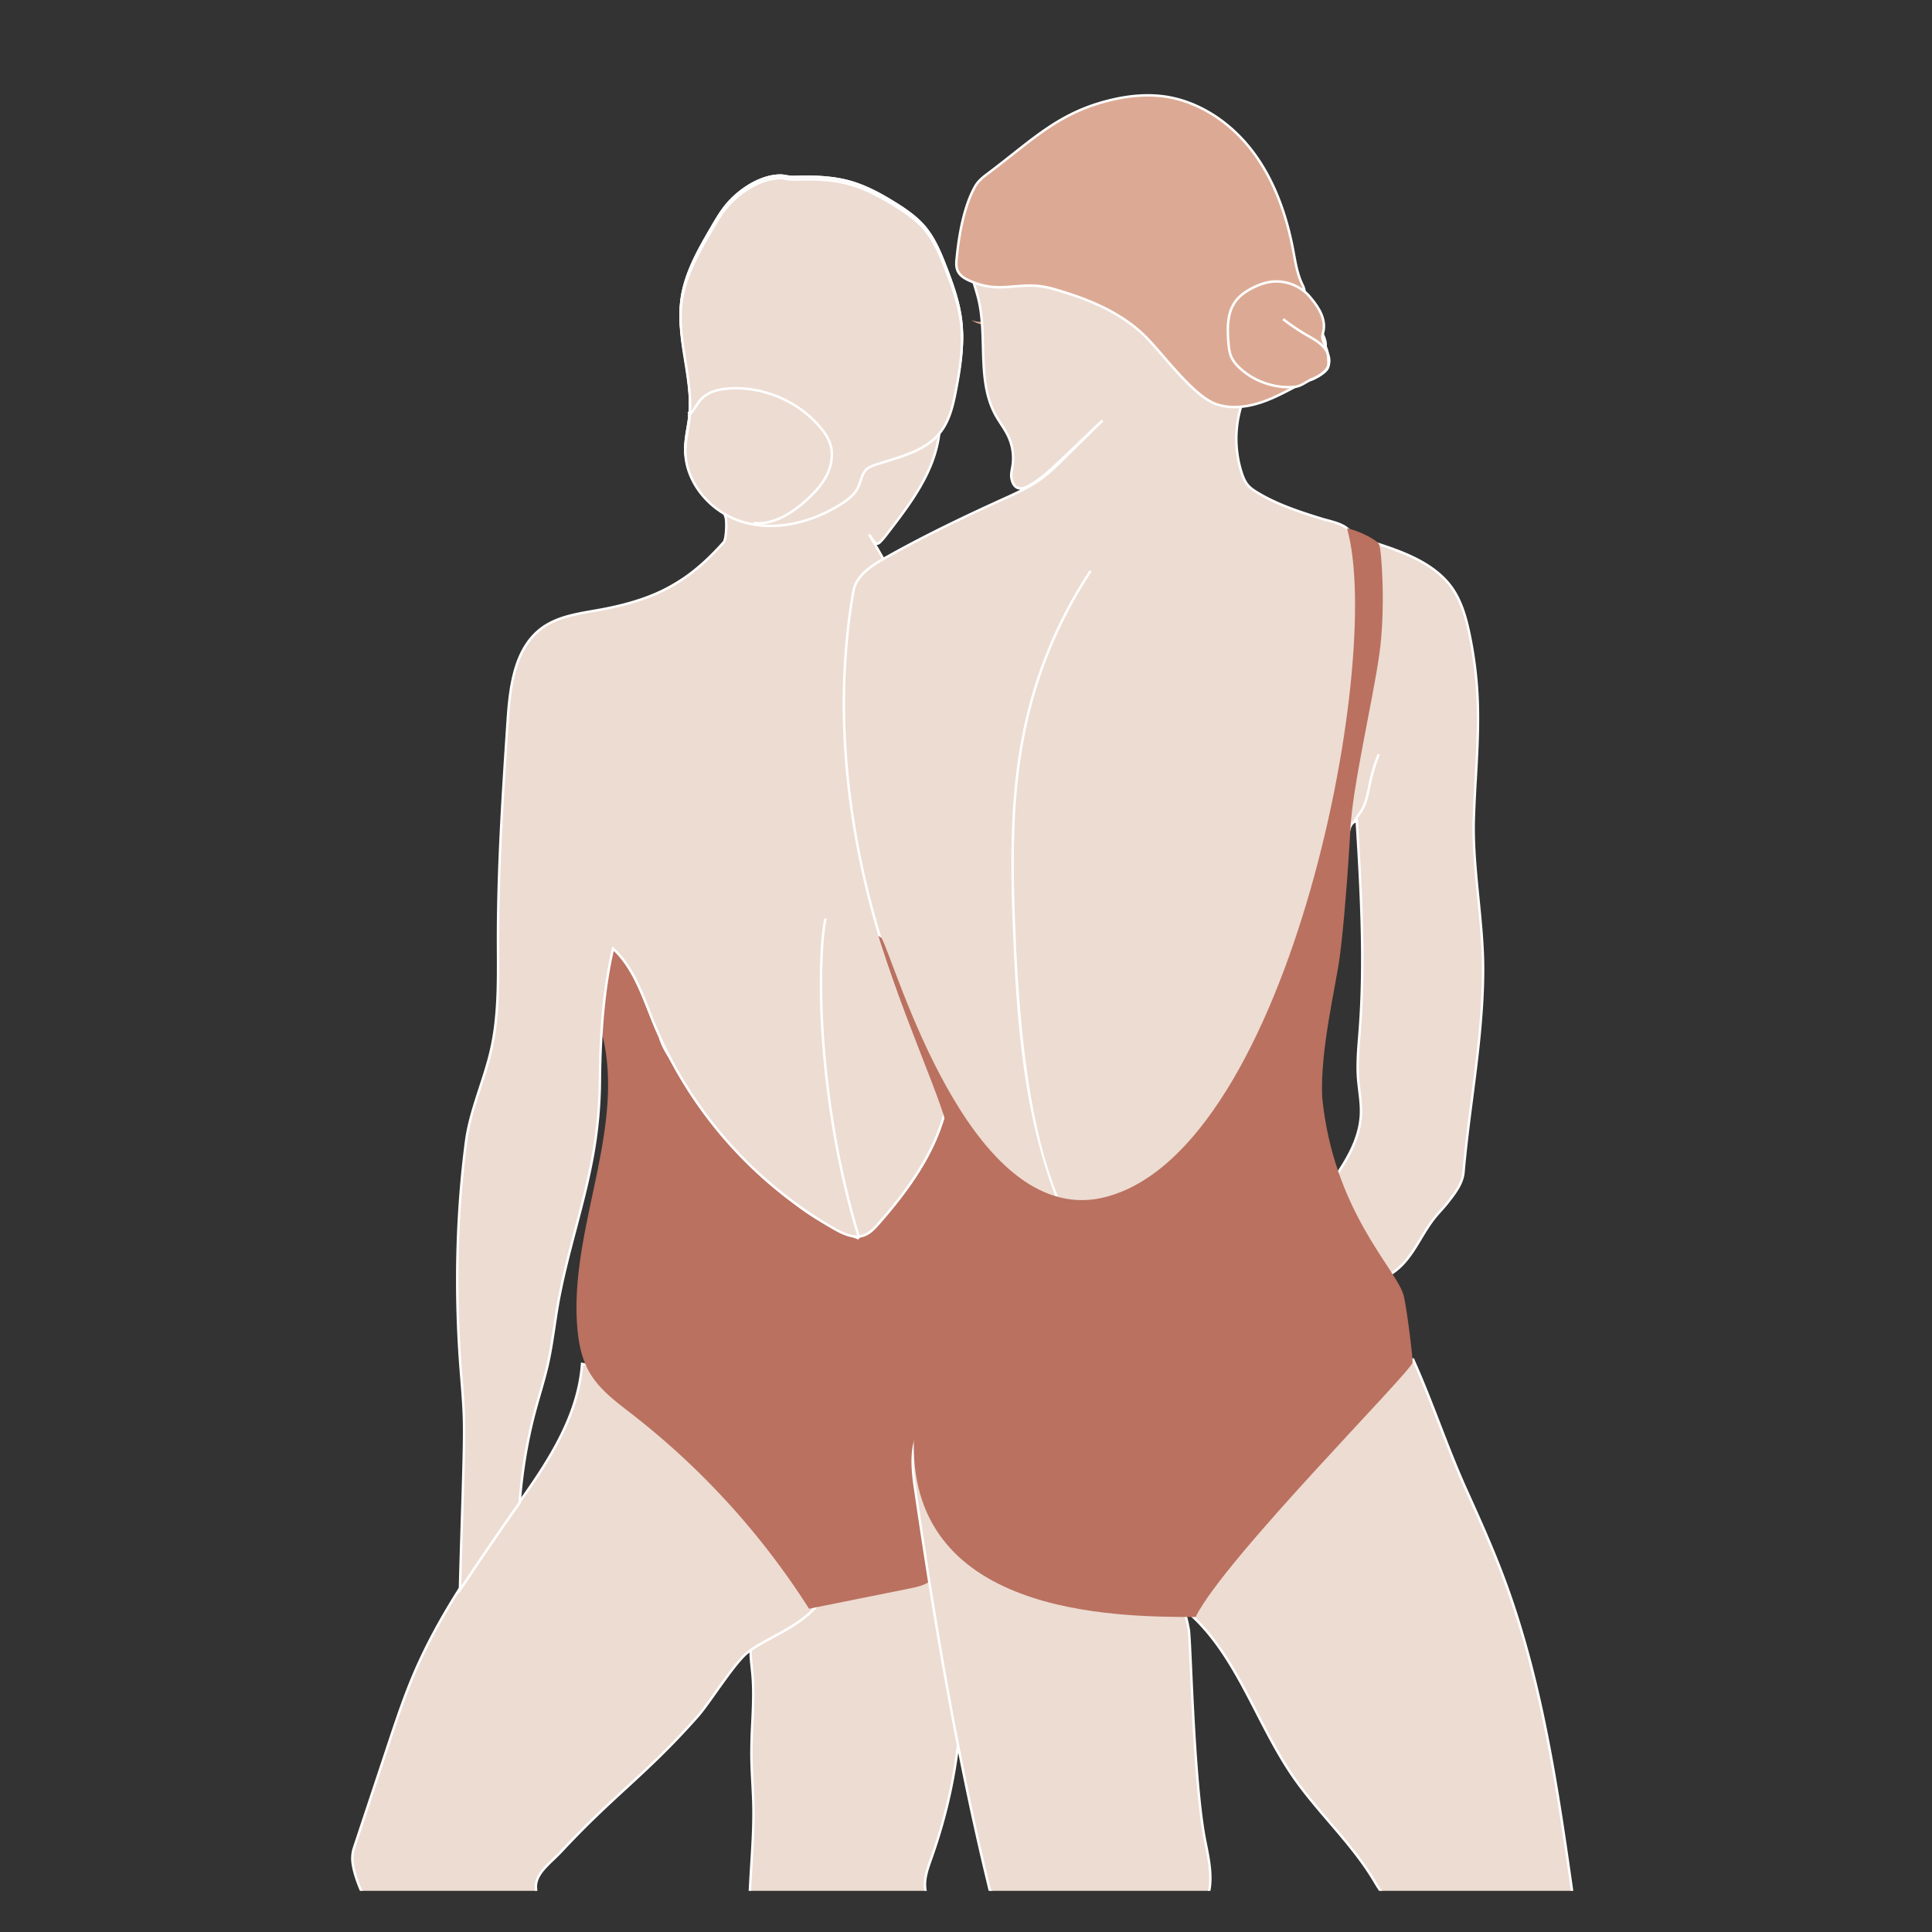
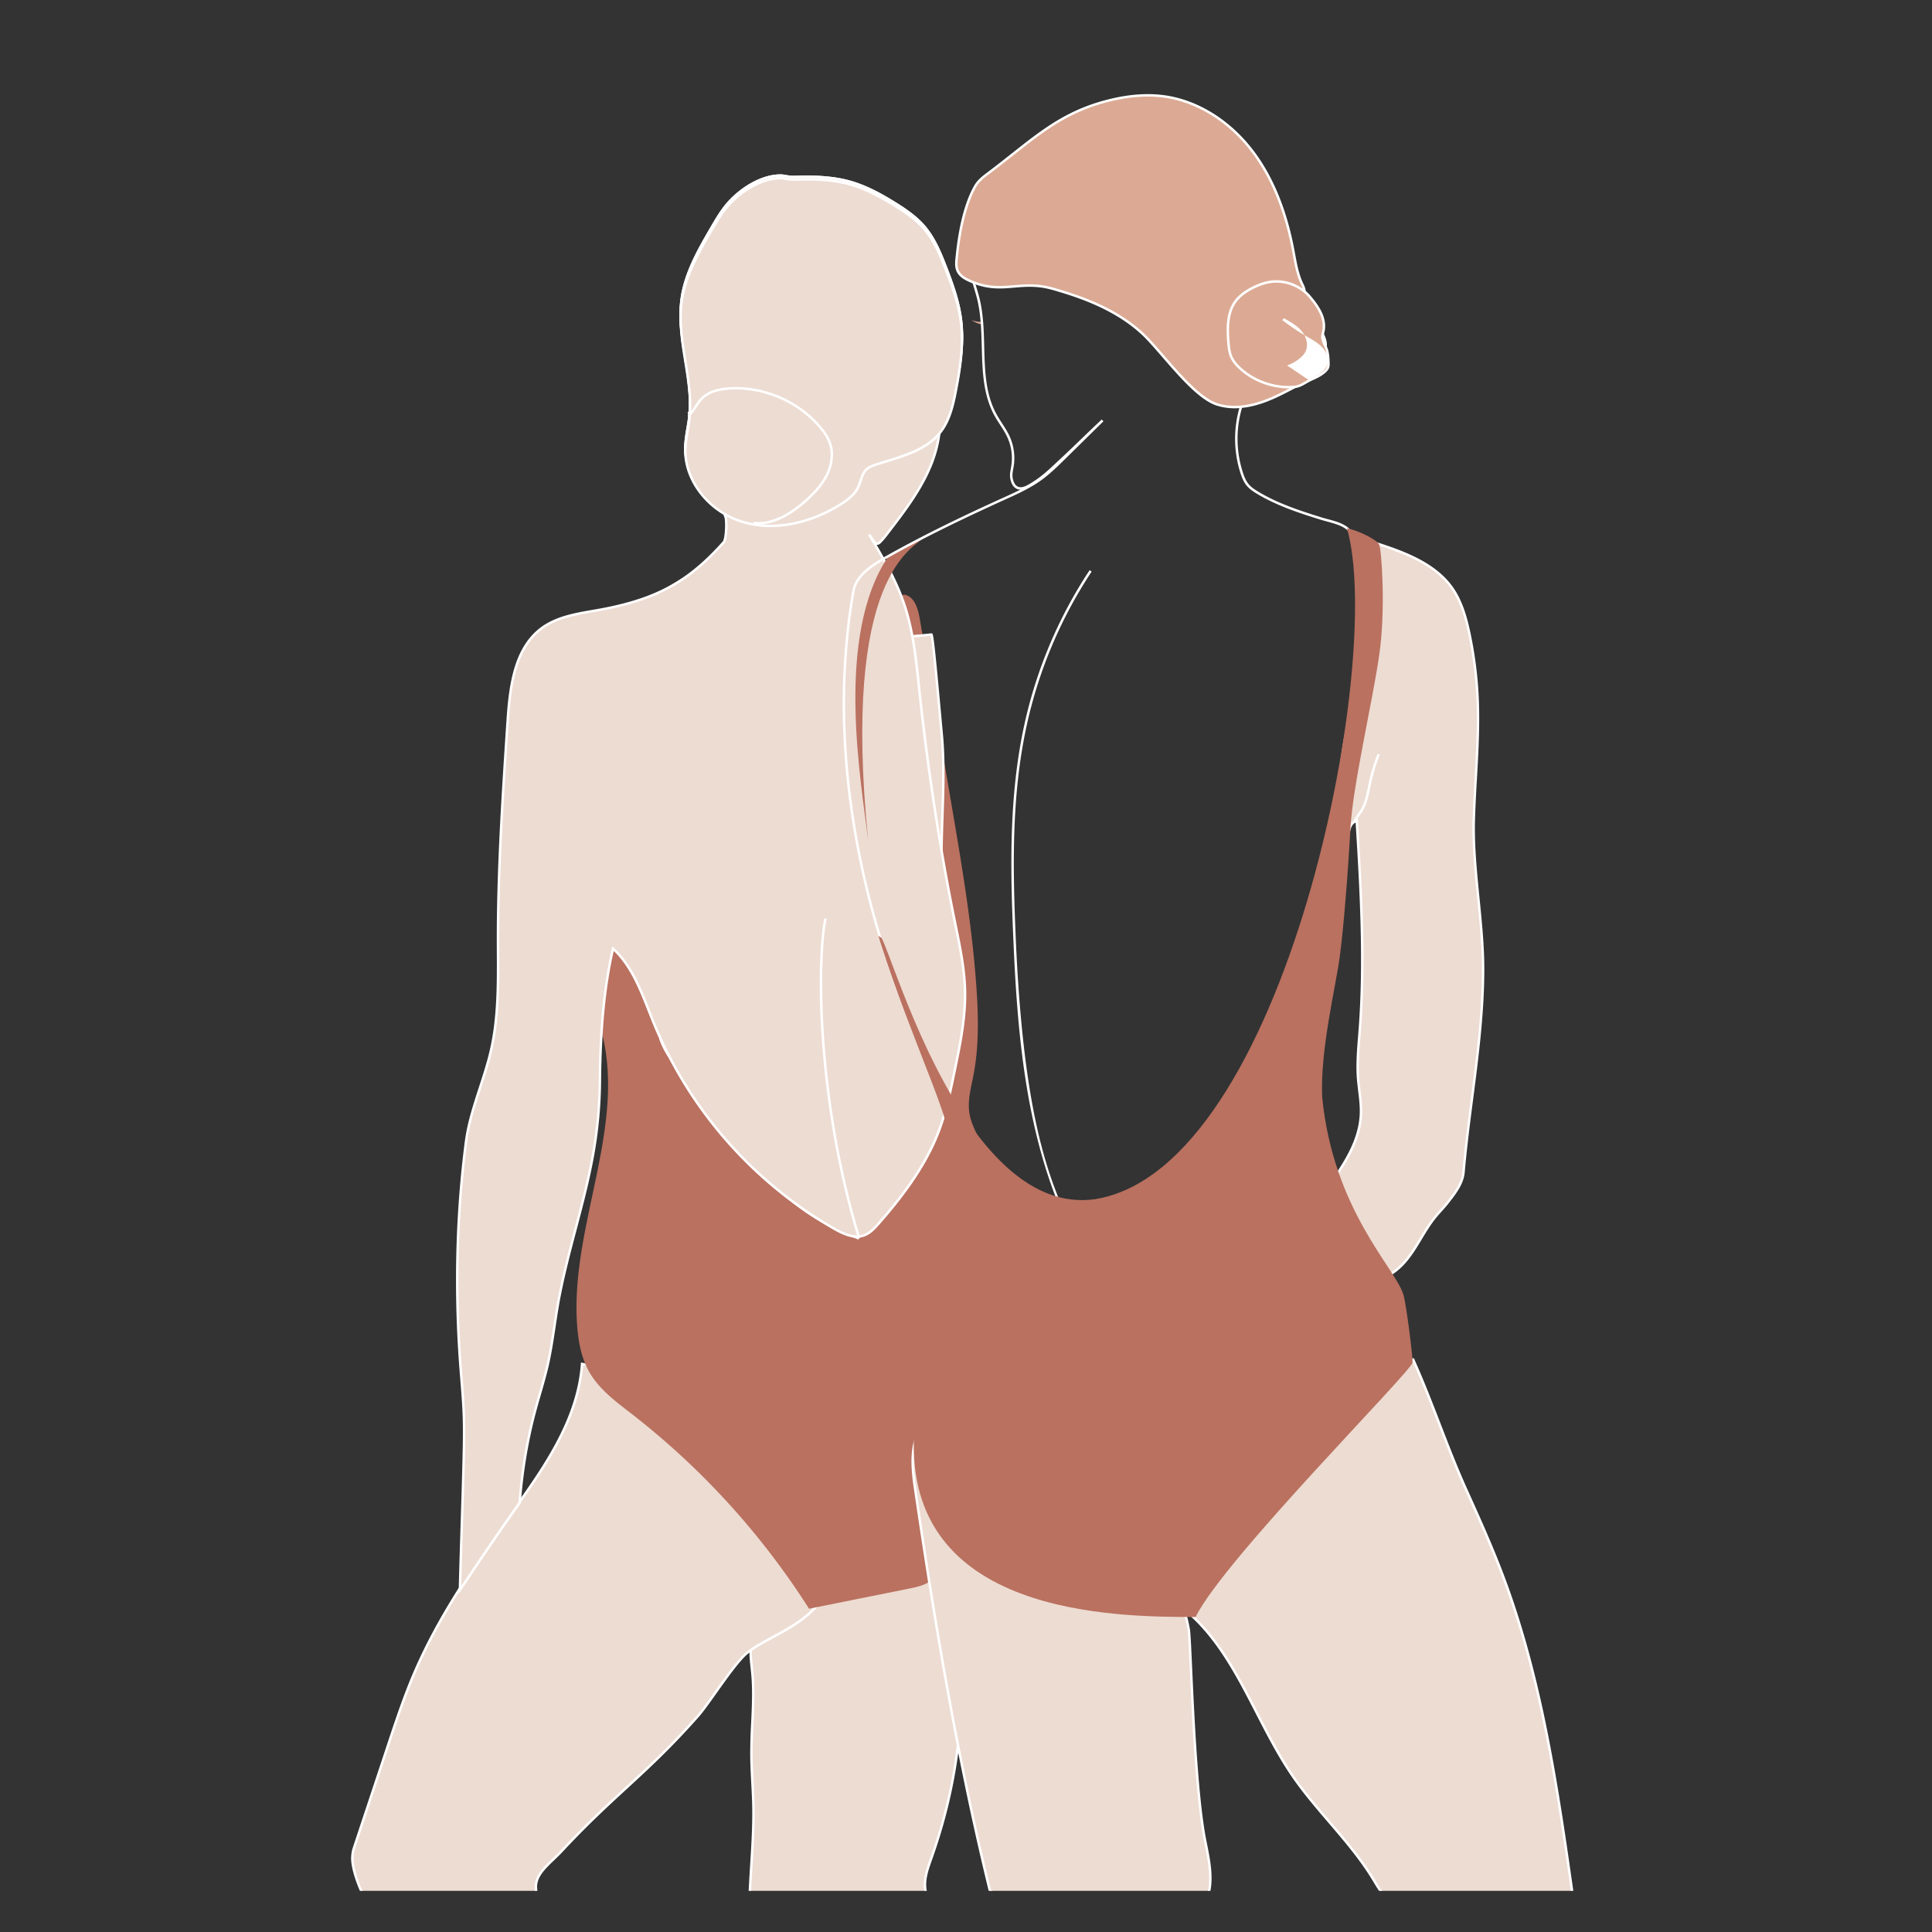
<svg xmlns="http://www.w3.org/2000/svg" xmlns:xlink="http://www.w3.org/1999/xlink" data-bbox="36.346 9.743 126.65 188.457" viewBox="0 0 200 200" height="200" width="200" data-type="color">
  <rect x="0" y="0" width="200" height="200" fill="#333333" stroke="none" />
  <g>
    <defs>
      <path id="40923778-347a-4270-9058-fb2122657834" d="M178.934-8.123V195.74H29.222V-8.123h149.712z" />
    </defs>
    <clipPath id="21827bc5-2768-4cac-8368-760ce62c1588">
      <use overflow="visible" xlink:href="#40923778-347a-4270-9058-fb2122657834" />
    </clipPath>
    <g clip-path="url(#21827bc5-2768-4cac-8368-760ce62c1588)">
      <path d="M77.788 181.547c.007 1.818.173 3.631.207 5.448.058 3.092-.266 6.177-.388 9.267-.009.219-.008.461.137.625.131.147.341.186.535.216 2.651.406 5.334.555 8.012.704 3.046.169 6.246.309 8.99-1.025.201-.098.412-.216.508-.418.109-.228.043-.496.005-.746-.17-1.103.242-2.201.616-3.253 3.112-8.742 4.055-18.352 1.958-27.392-.245-1.056-.539-2.122-1.121-3.037-.866-1.361-2.329-2.282-3.892-2.68-1.563-.398-3.221-.306-4.794.054-3.238.741-6.144 2.695-8.182 5.301a14.593 14.593 0 0 0-2.366 4.383c-.584 1.764-.166 3.179-.071 4.989.134 2.523-.164 5.042-.154 7.564z" fill="#EDDCD2" data-color="1" />
      <path d="M89.287 198.044c-1.023 0-2.035-.056-3.004-.11-2.636-.146-5.362-.297-8.024-.705-.224-.034-.455-.083-.61-.257-.175-.197-.179-.472-.17-.715.042-1.073.11-2.161.175-3.215.123-1.981.25-4.03.212-6.045-.015-.821-.059-1.656-.1-2.464-.05-.978-.103-1.989-.106-2.987a61.95 61.95 0 0 1 .095-3.153c.068-1.444.138-2.938.06-4.404-.024-.467-.071-.909-.116-1.336-.128-1.217-.248-2.367.193-3.699a14.657 14.657 0 0 1 2.386-4.422c2.124-2.716 5.056-4.615 8.254-5.347 1.769-.405 3.402-.423 4.853-.053 1.689.43 3.135 1.427 3.968 2.735.616.967.91 2.095 1.138 3.077 2.017 8.695 1.338 18.191-1.963 27.463l-.038.107c-.36 1.008-.731 2.05-.572 3.084l.015.094c.038.23.081.49-.031.726-.11.231-.338.366-.567.478-1.896.922-3.996 1.148-6.048 1.148zm1.904-38.92c-.825 0-1.694.104-2.601.311-3.142.719-6.022 2.585-8.11 5.255a14.375 14.375 0 0 0-2.345 4.345c-.424 1.28-.312 2.351-.181 3.592.045.431.092.876.117 1.349.078 1.479.008 2.979-.061 4.43-.048 1.03-.098 2.094-.094 3.14.004.991.056 2 .106 2.975.042.81.085 1.647.101 2.472.038 2.025-.09 4.079-.213 6.065-.065 1.052-.133 2.139-.175 3.209-.008.202-.006.41.105.535.099.112.274.146.459.175 2.65.406 5.369.557 7.999.703 2.88.159 6.144.34 8.927-1.013.175-.085.369-.19.449-.359.078-.163.045-.363.01-.574l-.016-.097c-.169-1.097.214-2.17.584-3.208l.038-.107c3.284-9.226 3.96-18.673 1.954-27.32-.223-.961-.511-2.065-1.104-2.998-.798-1.254-2.189-2.21-3.816-2.625a8.68 8.68 0 0 0-2.133-.255z" fill="#FFFFFF" data-color="2" />
    </g>
    <g clip-path="url(#21827bc5-2768-4cac-8368-760ce62c1588)">
      <path d="M60.256 141.195c-.43 5.876-4.074 10.951-7.511 15.735-3.713 5.168-7.364 10.446-9.867 16.296-1.04 2.43-1.874 4.942-2.707 7.451l-3.542 10.669c-.092.276-.13.562-.15.852-.082 1.203.733 3.345 1.432 4.596.118.211 1.192.301 1.383.449.279.216.654.25 1.006.271a49.09 49.09 0 0 0 15.287-1.474c-.58-1.879 1.217-2.985 2.557-4.424 5.511-5.917 8.736-7.91 14.097-13.964 1.197-1.352 3.705-5.407 5.103-6.551 1.856-1.519 5.348-2.542 7.389-5.082 1.691-2.104 1.831-5.03 1.93-7.727.04-1.101.072-2.218-.182-3.29-.465-1.968-1.842-3.594-3.34-4.954-6.186-5.614-14.686-7.238-22.885-8.853z" fill="#EDDCD2" data-color="1" />
      <path d="M43.308 197.736c-1.004 0-2.009-.031-3.015-.092-.396-.024-.776-.065-1.077-.298-.06-.046-.338-.106-.541-.15-.485-.104-.786-.179-.875-.338-.653-1.17-1.535-3.391-1.448-4.667.024-.359.072-.631.156-.883l3.542-10.669c.82-2.47 1.668-5.024 2.711-7.461 2.507-5.86 6.105-11.064 9.881-16.32 3.471-4.832 7.06-9.828 7.487-15.67l.01-.143.417.082c8.125 1.6 16.527 3.254 22.67 8.831 1.904 1.729 2.978 3.323 3.378 5.018.265 1.123.223 2.293.185 3.325-.092 2.505-.206 5.622-1.958 7.802-1.292 1.607-3.163 2.618-4.814 3.509-.981.53-1.908 1.03-2.594 1.592-.841.688-2.11 2.476-3.231 4.053-.713 1.004-1.387 1.953-1.857 2.484-2.873 3.245-5.101 5.295-7.459 7.464-2.007 1.846-4.082 3.756-6.64 6.503-.273.293-.565.573-.848.844-1.138 1.09-2.12 2.031-1.68 3.456l.039.127-.129.034a49.178 49.178 0 0 1-12.31 1.567zm17.064-56.388c-.48 5.852-4.06 10.836-7.523 15.657-3.768 5.245-7.356 10.436-9.854 16.272-1.039 2.428-1.885 4.976-2.703 7.441l-3.542 10.669a3.229 3.229 0 0 0-.144.821c-.075 1.111.661 3.174 1.416 4.526.057.074.479.165.706.213.334.072.543.12.644.197.243.188.582.223.936.245a48.753 48.753 0 0 0 15.121-1.438c-.39-1.504.667-2.516 1.784-3.586.28-.269.57-.546.838-.834 2.565-2.754 4.644-4.667 6.654-6.516 2.353-2.165 4.576-4.21 7.441-7.446.461-.521 1.131-1.464 1.841-2.463 1.129-1.59 2.41-3.392 3.277-4.102.705-.577 1.642-1.083 2.634-1.619 1.629-.88 3.476-1.877 4.736-3.445 1.699-2.114 1.812-5.185 1.902-7.652.037-1.016.079-2.167-.178-3.256-.388-1.643-1.437-3.196-3.301-4.889-6.091-5.53-14.457-7.177-22.548-8.77l-.137-.025z" fill="#FFFFFF" data-color="2" />
    </g>
    <g clip-path="url(#21827bc5-2768-4cac-8368-760ce62c1588)">
      <path d="M88.001 18.824c1.623.459 3.123 1.275 4.559 2.16 1.14.703 2.266 1.467 3.135 2.486 1.013 1.188 1.623 2.659 2.189 4.113.714 1.835 1.388 3.71 1.611 5.666.258 2.263-.096 4.548-.518 6.786-.299 1.583-.661 3.223-1.664 4.484-1.555 1.954-4.218 2.523-6.592 3.298-.385.126-.781.268-1.066.555-.456.458-.524 1.165-.794 1.752-.373.811-1.127 1.377-1.886 1.848-2.941 1.829-6.588 2.769-9.924 1.839-3.336-.929-6.152-4.022-6.101-7.485.016-1.085.296-2.148.416-3.226.455-4.078-1.377-8.179-.786-12.24.382-2.624 1.742-4.988 3.077-7.279.483-.829.969-1.662 1.583-2.399 1.255-1.504 3.448-2.969 5.482-3.007.483-.009.856.148 1.354.145.651-.004 1.301-.033 1.953-.019 1.336.028 2.68.157 3.972.523z" fill="#EDDCD2" data-color="1" />
      <path d="M79.771 54.3c-.95 0-1.876-.12-2.756-.366-3.581-.997-6.243-4.269-6.194-7.61.01-.685.125-1.368.236-2.028.067-.396.136-.806.181-1.21.219-1.964-.103-3.974-.415-5.918-.333-2.074-.677-4.219-.37-6.326.391-2.685 1.826-5.15 3.093-7.325.478-.821.972-1.67 1.595-2.416 1.244-1.491 3.451-3.013 5.577-3.053.253-.006.482.035.701.073.215.038.413.072.654.072.238-.001.475-.006.713-.011a32.09 32.09 0 0 1 1.243-.008c1.578.033 2.851.2 4.007.527 1.73.489 3.292 1.373 4.591 2.174 1.121.691 2.28 1.473 3.165 2.512 1.013 1.189 1.624 2.641 2.211 4.15.694 1.784 1.39 3.693 1.619 5.698.267 2.341-.128 4.75-.52 6.824-.315 1.669-.681 3.272-1.69 4.539-1.352 1.7-3.512 2.365-5.601 3.009-.354.109-.706.218-1.052.33-.386.126-.754.261-1.015.524-.28.281-.404.667-.535 1.076a5.65 5.65 0 0 1-.234.64c-.398.865-1.201 1.448-1.934 1.903-2.346 1.459-4.884 2.22-7.27 2.22zm.99-35.997h-.038c-2.035.038-4.219 1.562-5.386 2.961-.609.73-1.098 1.57-1.571 2.381-1.255 2.155-2.677 4.597-3.061 7.233-.301 2.069.04 4.194.37 6.249.315 1.961.64 3.988.417 5.987-.046.411-.115.824-.183 1.224-.11.651-.223 1.324-.233 1.99-.048 3.229 2.534 6.393 6.007 7.361 3.023.842 6.603.177 9.823-1.825.701-.436 1.467-.99 1.837-1.793.089-.193.157-.405.223-.611.135-.42.274-.853.597-1.178.302-.303.701-.45 1.117-.586.347-.113.701-.222 1.056-.332 2.052-.632 4.173-1.286 5.476-2.924.972-1.222 1.33-2.792 1.639-4.428.388-2.056.78-4.443.517-6.748-.225-1.975-.916-3.867-1.603-5.635-.579-1.487-1.18-2.918-2.167-4.077-.863-1.012-2.002-1.78-3.105-2.46-1.284-.791-2.826-1.665-4.527-2.146-1.134-.321-2.387-.485-3.942-.517-.41-.009-.829 0-1.233.008-.239.005-.477.01-.716.011a4.08 4.08 0 0 1-.699-.075 3.457 3.457 0 0 0-.615-.07z" fill="#FFFFFF" data-color="2" />
    </g>
    <g clip-path="url(#21827bc5-2768-4cac-8368-760ce62c1588)">
      <path d="M78.504 54.027c-.147 0-.293-.007-.437-.021a.127.127 0 0 1-.114-.139.126.126 0 0 1 .139-.114c1.615.155 3.378-.614 5.245-2.289.691-.621 1.556-1.47 2.106-2.538.544-1.056.686-2.207.389-3.158-.173-.557-.508-1.115-1.054-1.756-2.245-2.641-5.788-4.149-9.249-3.939-1.281.078-2.192.407-2.786 1.006-.242.244-.438.543-.627.832-.208.317-.423.646-.705.917a.128.128 0 0 1-.18-.004.127.127 0 0 1 .004-.18c.261-.251.459-.553.668-.872.196-.3.399-.61.659-.872.64-.645 1.605-.999 2.951-1.081 3.537-.216 7.163 1.328 9.459 4.028.568.668.919 1.254 1.103 1.845.316 1.014.168 2.236-.406 3.351-.569 1.105-1.455 1.976-2.162 2.611-1.758 1.576-3.438 2.373-5.003 2.373z" fill="#FFFFFF" data-color="2" />
    </g>
    <g clip-path="url(#21827bc5-2768-4cac-8368-760ce62c1588)">
      <path d="M62.32 106.97c2.504 9.914-3.359 20.15-2.568 30.345.128 1.645.443 3.313 1.266 4.743 1.037 1.803 2.777 3.067 4.419 4.344a79.73 79.73 0 0 1 18.315 20.132l10.313-2.073c.778-.156 1.581-.323 2.229-.781.928-.656 1.376-1.786 1.751-2.859 1.706-4.88 2.91-9.919 4.006-14.971 1.989-9.17 3.544-19.149-.518-27.608-.465-.969-1.007-1.926-1.178-2.987-.21-1.302.16-2.618.411-3.913.597-3.086.521-6.263.294-9.398-.462-6.369-1.539-12.675-2.614-18.969l-3.236-18.94c-.174-1.021-.538-2.252-1.551-2.47-.62.048-1.146.273-1.747.432-2.099.554-4.212 1.09-6.369 1.337-2.157.247-4.372.199-6.459-.4-.907-.26-1.782-.621-2.654-.982l-5.462-2.257c-1.295.651-2.474 1.574-3.845 2.046-.025.009-.054.017-.076.003-.022-.014-.019-.059.007-.058 2.335.056 4.757 1.08 6.979 1.799.459.149.964.344 1.17.78.124.262.116.566.105.856-.087 2.283-.176 4.577-.62 6.818-.795 4.013-2.698 7.709-3.987 11.591-.758 2.281-1.31 4.644-2.353 6.809-1.336 2.775-3.419 5.11-5.475 7.404-.387.432-.363 1.071-.417 1.648-.225 2.459-.741 5.184-.136 7.579z" fill="#BA7160" data-color="3" />
    </g>
    <g clip-path="url(#21827bc5-2768-4cac-8368-760ce62c1588)">
      <path d="M96.423 65.688a99.401 99.401 0 0 1-15.953.333c-3.351 14.083-7.948 27.627-12.105 41.493.37 1.181 1.212 2.365 2.03 3.293 1.812 2.057 3.409 4.079 5.069 6.261 1.89 2.484 3.933 5.079 6.335 7.072 2.162 1.794 4.387 3.011 7.009 4.023.719-.712 1.569-1.512 2.212-2.294 1.233-1.501 2.314-3.119 3.393-4.734.6-.898 1.202-1.799 1.678-2.769.648-1.319 1.053-2.744 1.38-4.178 1.123-4.923 1.351-9.999 1.575-15.043.049-1.094.01-2.379-.879-3.017-1.486-6.558-.059-13.338-.673-20.034-.33-3.61-.93-10.42-1.071-10.406z" fill="#EDDCD2" data-color="1" />
      <path d="M88.84 128.312l-.077-.03c-2.805-1.083-4.978-2.33-7.044-4.044-2.399-1.99-4.455-4.595-6.355-7.092-1.397-1.836-3.09-4.014-5.063-6.254-.715-.812-1.652-2.05-2.056-3.339l-.012-.037.011-.037c1.15-3.837 2.353-7.71 3.516-11.455 3.031-9.758 6.164-19.849 8.587-30.032l.025-.104.107.006a99.486 99.486 0 0 0 15.932-.333l.053-.005.045.036c.129.106.288 1.427.98 9.039l.132 1.453c.254 2.768.159 5.59.066 8.319-.13 3.849-.264 7.828.594 11.652.877.666.944 1.937.892 3.097-.221 4.973-.45 10.116-1.578 15.066-.273 1.195-.677 2.753-1.39 4.205-.481.979-1.094 1.896-1.686 2.783-1.063 1.592-2.162 3.237-3.4 4.744-.529.645-1.184 1.286-1.816 1.906l-.404.398-.059.058zm-20.341-20.798c.397 1.233 1.3 2.425 1.992 3.21 1.978 2.246 3.676 4.429 5.075 6.268 1.891 2.486 3.937 5.078 6.315 7.051 2.025 1.68 4.155 2.907 6.896 3.972l.347-.34c.628-.615 1.277-1.252 1.798-1.886 1.23-1.498 2.326-3.138 3.385-4.724.588-.88 1.196-1.79 1.67-2.754.702-1.428 1.101-2.968 1.37-4.15 1.123-4.927 1.351-10.058 1.572-15.02.052-1.165-.012-2.324-.826-2.908l-.039-.028-.011-.047c-.877-3.87-.741-7.882-.61-11.763.092-2.721.187-5.535-.065-8.287l-.132-1.453c-.279-3.071-.738-8.121-.896-8.829a99.691 99.691 0 0 1-15.77.33c-2.421 10.155-5.545 20.215-8.567 29.944-1.159 3.731-2.358 7.59-3.504 11.414z" fill="#FFFFFF" data-color="2" />
    </g>
    <g clip-path="url(#21827bc5-2768-4cac-8368-760ce62c1588)">
      <path d="M88.001 18.824c1.623.459 3.123 1.275 4.559 2.16 1.14.703 2.266 1.467 3.135 2.486 1.013 1.188 1.623 2.659 2.189 4.113.714 1.835 1.388 3.71 1.611 5.666.258 2.263-.096 4.548-.518 6.786-.299 1.583-.661 3.223-1.664 4.484-1.555 1.954-4.218 2.523-6.592 3.298-.385.126-.781.268-1.066.555-.456.458-.524 1.165-.794 1.752-.373.811-1.127 1.377-1.886 1.848-2.941 1.829-6.588 2.769-9.924 1.839-3.336-.929-6.152-4.022-6.101-7.485.016-1.085.296-2.148.416-3.226.455-4.078-1.377-8.179-.786-12.24.382-2.624 1.742-4.988 3.077-7.279.483-.829.969-1.662 1.583-2.399 1.255-1.504 3.448-2.969 5.482-3.007.483-.009.856.148 1.354.145.651-.004 1.301-.033 1.953-.019 1.336.028 2.68.157 3.972.523z" fill="#EDDCD2" data-color="1" />
      <path d="M79.771 54.3c-.95 0-1.876-.12-2.756-.366-3.581-.997-6.243-4.269-6.194-7.61.01-.685.125-1.368.236-2.028.067-.396.136-.806.181-1.21.219-1.964-.103-3.974-.415-5.918-.333-2.074-.677-4.219-.37-6.326.391-2.685 1.826-5.15 3.093-7.325.478-.821.972-1.67 1.595-2.416 1.244-1.491 3.451-3.013 5.577-3.053.253-.006.482.035.701.073.215.038.413.072.654.072.238-.001.475-.006.713-.011a32.09 32.09 0 0 1 1.243-.008c1.578.033 2.851.2 4.007.527 1.73.489 3.292 1.373 4.591 2.174 1.121.691 2.28 1.473 3.165 2.512 1.013 1.189 1.624 2.641 2.211 4.15.694 1.784 1.39 3.693 1.619 5.698.267 2.341-.128 4.75-.52 6.824-.315 1.669-.681 3.272-1.69 4.539-1.352 1.7-3.512 2.365-5.601 3.009-.354.109-.706.218-1.052.33-.386.126-.754.261-1.015.524-.28.281-.404.667-.535 1.076a5.65 5.65 0 0 1-.234.64c-.398.865-1.201 1.448-1.934 1.903-2.346 1.459-4.884 2.22-7.27 2.22zm.99-35.997h-.038c-2.035.038-4.219 1.562-5.386 2.961-.609.73-1.098 1.57-1.571 2.381-1.255 2.155-2.677 4.597-3.061 7.233-.301 2.069.04 4.194.37 6.249.315 1.961.64 3.988.417 5.987-.046.411-.115.824-.183 1.224-.11.651-.223 1.324-.233 1.99-.048 3.229 2.534 6.393 6.007 7.361 3.023.842 6.603.177 9.823-1.825.701-.436 1.467-.99 1.837-1.793.089-.193.157-.405.223-.611.135-.42.274-.853.597-1.178.302-.303.701-.45 1.117-.586.347-.113.701-.222 1.056-.332 2.052-.632 4.173-1.286 5.476-2.924.972-1.222 1.33-2.792 1.639-4.428.388-2.056.78-4.443.517-6.748-.225-1.975-.916-3.867-1.603-5.635-.579-1.487-1.18-2.918-2.167-4.077-.863-1.012-2.002-1.78-3.105-2.46-1.284-.791-2.826-1.665-4.527-2.146-1.134-.321-2.387-.485-3.942-.517-.41-.009-.829 0-1.233.008-.239.005-.477.01-.716.011a4.08 4.08 0 0 1-.699-.075 3.457 3.457 0 0 0-.615-.07z" fill="#FFFFFF" data-color="2" />
    </g>
    <g clip-path="url(#21827bc5-2768-4cac-8368-760ce62c1588)">
      <path d="M78.504 54.027c-.147 0-.293-.007-.437-.021a.127.127 0 0 1-.114-.139.126.126 0 0 1 .139-.114c1.615.155 3.378-.614 5.245-2.289.691-.621 1.556-1.47 2.106-2.538.544-1.056.686-2.207.389-3.158-.173-.557-.508-1.115-1.054-1.756-2.245-2.641-5.788-4.149-9.249-3.939-1.281.078-2.192.407-2.786 1.006-.242.244-.438.543-.627.832-.208.317-.423.646-.705.917a.128.128 0 0 1-.18-.004.127.127 0 0 1 .004-.18c.261-.251.459-.553.668-.872.196-.3.399-.61.659-.872.64-.645 1.605-.999 2.951-1.081 3.537-.216 7.163 1.328 9.459 4.028.568.668.919 1.254 1.103 1.845.316 1.014.168 2.236-.406 3.351-.569 1.105-1.455 1.976-2.162 2.611-1.758 1.576-3.438 2.373-5.003 2.373z" fill="#FFFFFF" data-color="2" />
    </g>
    <g clip-path="url(#21827bc5-2768-4cac-8368-760ce62c1588)">
      <path d="M74.912 56.137C71.295 60.193 68 61.956 62.67 63.016c-2.267.451-4.708.634-6.572 2.001-2.832 2.076-3.307 6.043-3.54 9.547-.505 7.586-1.01 15.179-1.004 22.782.003 3.791.129 7.627-.711 11.324-.729 3.211-2.175 6.252-2.6 9.516-.966 7.427-1.139 14.894-.639 22.367.14 2.087.362 4.169.422 6.26.041 1.416.008 2.832-.025 4.248-.108 4.619-.282 8.905-.389 13.524.741-1.072 3.057-4.612 6.179-9.019.24-3.065.677-5.885 1.427-8.866.462-1.834 1.071-3.63 1.488-5.474.459-2.03.682-4.104 1.039-6.154.945-5.413 2.827-10.631 3.733-16.051a45.53 45.53 0 0 0 .62-7.081c.041-4.552.33-9.303 1.361-13.737 2.175 1.994 3.096 4.962 4.214 7.693 3.643 8.896 10.323 16.516 18.666 21.292.944.541 2.054 1.06 3.081.702.635-.221 1.112-.742 1.555-1.249 2.497-2.858 4.827-5.944 6.185-9.487.775-2.023 1.219-4.156 1.659-6.277.568-2.738 1.139-5.505 1.079-8.301-.051-2.417-.573-4.796-1.055-7.166-1.618-7.945-2.822-15.972-3.685-24.034-.319-2.975-.597-5.987-1.554-8.822-.863-2.558-2.255-4.9-3.636-7.22.227.256.306.493.533.749.078.088.168.182.284.192.129.011.241-.083.333-.175.309-.309.576-.657.841-1.004 1.594-2.08 3.204-4.186 4.253-6.587s1.495-5.166.683-7.658c-.367-1.124-1.005-2.191-1.962-2.886-.997-.724-2.254-.991-3.481-1.11a17.627 17.627 0 0 0-4.348.117c-1.111.169-2.219.45-3.206.988-.866.471-1.62 1.131-2.272 1.87-1.852 2.102-2.865 4.793-3.839 7.42-.486 1.309-.974 2.627-1.223 4.001-.173.952-1.89 1.322-1.479 2.197.186.392.115 2.366-.173 2.689z" fill="#EDDCD2" data-color="1" />
      <path d="M47.476 165.007l.01-.425c.054-2.31.125-4.574.195-6.763.069-2.189.141-4.452.194-6.761.032-1.395.066-2.831.025-4.241-.04-1.381-.153-2.783-.262-4.139-.057-.705-.113-1.41-.161-2.116-.513-7.656-.298-15.19.639-22.392.251-1.926.863-3.801 1.455-5.615.416-1.274.846-2.591 1.147-3.913.742-3.266.727-6.696.712-10.013-.002-.428-.004-.856-.004-1.283-.006-7.61.507-15.327 1.004-22.79.237-3.564.73-7.543 3.592-9.641 1.537-1.127 3.466-1.463 5.331-1.787.433-.075.865-.151 1.291-.235 5.45-1.084 8.635-2.873 12.172-6.839.247-.277.32-2.2.155-2.55-.269-.571.21-.951.674-1.317.357-.282.725-.574.795-.957.252-1.388.749-2.727 1.229-4.022.924-2.49 1.971-5.313 3.863-7.459.722-.82 1.498-1.458 2.306-1.898.882-.48 1.914-.799 3.248-1.002a17.684 17.684 0 0 1 4.379-.118c.982.095 2.418.317 3.543 1.134 1.133.823 1.718 2.058 2.008 2.949.744 2.279.499 5.031-.687 7.748-1.061 2.429-2.691 4.556-4.268 6.614-.264.345-.538.701-.852 1.016-.069.069-.231.229-.434.211l-.027-.003c1.141 1.942 2.248 3.954 2.978 6.115.905 2.681 1.209 5.548 1.504 8.321l.056.528c.889 8.303 2.128 16.385 3.683 24.022l.104.509c.445 2.175.906 4.423.954 6.679.06 2.823-.521 5.622-1.082 8.329-.434 2.094-.883 4.259-1.665 6.297-1.464 3.82-4.087 7.097-6.208 9.525-.479.549-.963 1.06-1.609 1.285-1.064.371-2.208-.152-3.186-.712a43.89 43.89 0 0 1-18.72-21.355c-.169-.413-.333-.831-.498-1.25-.887-2.253-1.803-4.581-3.524-6.246-.843 3.72-1.259 8.017-1.308 13.493a45.674 45.674 0 0 1-.621 7.101c-.463 2.771-1.192 5.531-1.897 8.201-.676 2.559-1.374 5.205-1.836 7.851-.13.744-.244 1.505-.354 2.24-.193 1.29-.394 2.624-.686 3.92-.237 1.047-.54 2.095-.833 3.107-.224.775-.456 1.576-.656 2.37-.725 2.878-1.177 5.688-1.424 8.845l-.003.035-.02.029a352.218 352.218 0 0 0-5.273 7.677c-.402.6-.709 1.057-.905 1.34l-.243.351zM75.007 56.222c-3.579 4.013-6.8 5.823-12.312 6.919a52.23 52.23 0 0 1-1.297.236c-1.837.32-3.735.65-5.225 1.742-2.774 2.034-3.255 5.946-3.488 9.453-.496 7.459-1.01 15.172-1.003 22.773 0 .427.002.854.004 1.282.015 3.331.03 6.776-.718 10.07-.303 1.334-.735 2.656-1.153 3.936-.589 1.802-1.198 3.666-1.445 5.569-.935 7.186-1.149 14.703-.638 22.342.047.704.104 1.408.16 2.112.109 1.359.222 2.765.262 4.152.041 1.417.008 2.857-.025 4.249-.054 2.316-.126 4.58-.195 6.769a830.264 830.264 0 0 0-.184 6.331c.177-.261.398-.591.661-.983 1.111-1.656 2.968-4.424 5.257-7.654.249-3.157.703-5.971 1.428-8.852.201-.798.434-1.602.658-2.379.292-1.009.594-2.052.829-3.093.291-1.287.49-2.616.683-3.901.111-.737.225-1.499.355-2.246.464-2.657 1.164-5.309 1.841-7.873.703-2.664 1.431-5.419 1.892-8.178.389-2.327.597-4.702.618-7.061.05-5.602.484-9.976 1.364-13.764l.049-.212.161.147c1.869 1.713 2.824 4.142 3.749 6.492.164.418.328.835.497 1.246a43.635 43.635 0 0 0 18.611 21.23c.928.531 2.008 1.029 2.976.692.588-.204 1.028-.67 1.501-1.212 2.107-2.412 4.712-5.667 6.162-9.449.774-2.019 1.221-4.174 1.653-6.257.559-2.693 1.136-5.478 1.077-8.272-.047-2.233-.505-4.47-.949-6.634l-.104-.509c-1.557-7.645-2.797-15.735-3.687-24.046l-.056-.529c-.293-2.759-.596-5.612-1.492-8.266-.863-2.557-2.267-4.915-3.625-7.196l.205-.15c.121.136.202.266.28.392.076.122.147.237.254.357.064.073.133.144.2.15.076.006.164-.07.231-.138.303-.303.571-.653.83-.991 1.568-2.045 3.189-4.16 4.237-6.561 1.161-2.66 1.402-5.348.678-7.567-.279-.855-.838-2.039-1.916-2.822-1.075-.78-2.465-.994-3.418-1.087-1.437-.14-2.889-.1-4.316.117-1.304.198-2.309.508-3.165.973-.782.426-1.535 1.046-2.237 1.843-1.861 2.111-2.899 4.91-3.816 7.38-.477 1.285-.97 2.613-1.217 3.979-.087.477-.512.814-.887 1.111-.486.385-.775.64-.601 1.009.191.405.144 2.45-.194 2.829z" fill="#FFFFFF" data-color="2" />
    </g>
    <g clip-path="url(#21827bc5-2768-4cac-8368-760ce62c1588)">
      <path d="M88.724 127.91c-4.26-14.062-4.307-28.56-3.39-32.853l.249.053c-.912 4.271-.862 18.708 3.385 32.726l-.244.074z" fill="#FFFFFF" data-color="2" />
    </g>
    <g clip-path="url(#21827bc5-2768-4cac-8368-760ce62c1588)">
      <path d="M88.001 19.089c1.623.459 3.123 1.275 4.559 2.16 1.14.703 2.266 1.467 3.135 2.486 1.013 1.188 1.623 2.659 2.189 4.113.714 1.835 1.388 3.71 1.611 5.666.258 2.263-.096 4.548-.518 6.786-.299 1.583-.661 3.223-1.664 4.484-1.555 1.954-4.218 2.523-6.592 3.298-.385.126-.781.268-1.066.555-.456.458-.524 1.165-.794 1.752-.373.811-1.127 1.377-1.886 1.848-2.941 1.829-6.588 2.769-9.924 1.839-3.336-.929-6.152-4.022-6.101-7.485.016-1.085.296-2.148.416-3.226.455-4.078-1.377-8.179-.786-12.24.382-2.624 1.742-4.988 3.077-7.279.483-.829.969-1.662 1.583-2.399 1.255-1.504 3.448-2.969 5.482-3.007.483-.009.856.148 1.354.145.651-.004 1.301-.033 1.953-.019 1.336.029 2.68.158 3.972.523z" fill="#EDDCD2" data-color="1" />
      <path d="M79.771 54.566c-.95 0-1.876-.12-2.756-.366-3.581-.997-6.243-4.269-6.194-7.61.01-.685.125-1.368.236-2.028.067-.396.136-.806.181-1.21.219-1.964-.103-3.974-.415-5.918-.333-2.074-.677-4.219-.37-6.326.391-2.685 1.826-5.15 3.093-7.325.478-.821.972-1.669 1.595-2.416 1.244-1.491 3.451-3.013 5.577-3.053.255-.004.482.035.701.073.215.038.419.07.654.072.237-.002.473-.006.71-.011.408-.008.83-.017 1.247-.008 1.578.033 2.851.2 4.007.527 1.73.489 3.292 1.373 4.591 2.174 1.121.69 2.28 1.473 3.165 2.512 1.013 1.189 1.624 2.641 2.211 4.15.694 1.784 1.39 3.693 1.619 5.698.267 2.341-.128 4.75-.52 6.824-.315 1.669-.681 3.272-1.69 4.539-1.352 1.7-3.512 2.365-5.601 3.009-.354.109-.706.218-1.052.33-.386.126-.754.261-1.015.524-.28.281-.404.667-.535 1.076a5.65 5.65 0 0 1-.234.64c-.398.865-1.201 1.448-1.934 1.903-2.347 1.459-4.885 2.22-7.271 2.22zm.99-35.998h-.038c-2.035.038-4.219 1.562-5.386 2.961-.61.731-1.098 1.57-1.571 2.381-1.255 2.155-2.677 4.597-3.061 7.234-.301 2.069.04 4.194.37 6.249.315 1.961.64 3.988.417 5.987-.046.411-.115.824-.183 1.224-.11.651-.223 1.324-.233 1.99-.048 3.229 2.534 6.393 6.007 7.361 3.023.842 6.603.177 9.823-1.825.701-.436 1.467-.99 1.837-1.793.089-.193.157-.405.223-.611.135-.42.274-.853.597-1.178.302-.303.701-.45 1.117-.586.347-.113.701-.222 1.056-.332 2.052-.632 4.173-1.286 5.476-2.924.972-1.222 1.33-2.792 1.639-4.428.388-2.056.78-4.443.517-6.748-.225-1.975-.916-3.867-1.603-5.635-.579-1.488-1.18-2.919-2.167-4.077-.863-1.012-2.002-1.78-3.105-2.46-1.284-.791-2.826-1.665-4.527-2.146-1.134-.321-2.387-.485-3.942-.517-.412-.009-.831 0-1.236.008-.238.005-.475.01-.713.011a4.07 4.07 0 0 1-.699-.075 3.367 3.367 0 0 0-.615-.071z" fill="#FFFFFF" data-color="2" />
    </g>
    <g clip-path="url(#21827bc5-2768-4cac-8368-760ce62c1588)">
      <path d="M78.504 54.292c-.147 0-.293-.007-.437-.021a.127.127 0 1 1 .025-.253c1.613.156 3.378-.614 5.245-2.289.691-.62 1.556-1.47 2.106-2.538.544-1.056.686-2.207.389-3.158-.173-.557-.508-1.115-1.054-1.756-2.245-2.641-5.788-4.15-9.249-3.939-1.281.078-2.192.407-2.786 1.006-.242.244-.438.543-.627.832-.208.317-.423.646-.705.917a.128.128 0 0 1-.18-.004.127.127 0 0 1 .004-.18c.261-.251.459-.553.668-.872.196-.3.399-.61.659-.872.64-.645 1.605-.999 2.951-1.081 3.537-.217 7.163 1.327 9.459 4.028.568.668.919 1.254 1.103 1.845.316 1.014.168 2.236-.406 3.351-.57 1.105-1.455 1.976-2.162 2.611-1.758 1.576-3.438 2.373-5.003 2.373z" fill="#FFFFFF" data-color="2" />
    </g>
    <g clip-path="url(#21827bc5-2768-4cac-8368-760ce62c1588)">
      <path d="M95.844 55.498c-1.229 1.225-8.768 3.855-5.963 31.617-.701-6.137-3.531-21.168 2.092-29.55 1.143-.63 3.871-2.067 3.871-2.067z" fill="#BA7160" data-color="3" />
    </g>
    <g clip-path="url(#21827bc5-2768-4cac-8368-760ce62c1588)">
      <path d="M100.563 33.137c.351.133.72.194 1.079.186a.128.128 0 0 1 .131.125.128.128 0 0 1-.155.128 2.993 2.993 0 0 1-1.055-.439z" fill="#DCAA94" data-color="4" />
-       <path d="M129.266 39.664c.113.217-.004.478-.112.697a11.553 11.553 0 0 0-.613 8.597c.143.439.318.877.612 1.233.277.336.646.581 1.019.806 2.04 1.232 4.329 1.983 6.605 2.688 1.026.318 2.543.546 3.08 1.476.423.732.462 1.616.492 2.46.205 5.925.403 11.926-.88 17.714-.834 3.762-1.151 10.015-2.263 13.704-1.497 4.966-2.053 8.901-3.769 13.794-1.811 5.162-4.899 9.128-7.619 13.875-1.159 2.023-3.434 3.469-5.216 4.974-4.424 3.735-11.831 4.352-16.523.961s-7.109-10.186-9.346-15.526c-6.034-14.401-9.073-30.522-6.39-45.904.278-1.597 1.81-2.62 3.221-3.417 4-2.26 8.146-4.249 12.329-6.149 1.317-.598 2.649-1.194 3.824-2.039.882-.635 1.66-1.4 2.435-2.162l3.988-3.923c-1.394 1.292-2.801 2.701-4.195 3.993-1.206 1.118-2.01 1.959-3.449 2.778-1.44.819-1.744-.456-1.797-.858s.056-.805.119-1.206a5.305 5.305 0 0 0-.413-3.003c-.362-.793-.914-1.484-1.336-2.247-1.996-3.614-.796-8.151-1.813-12.152-.302-1.189-.805-2.362-.735-3.587.069-1.204.698-2.321 1.522-3.201 1.499-1.599 3.617-2.499 5.764-2.937 2.147-.438 4.354-.455 6.544-.543 2.482-.101 4.987-.295 7.433.135s4.88 1.576 6.283 3.625c1.457 2.13 1.598 4.89 1.373 7.461-.226 2.571-.767 5.145-.484 7.71-.148.014.457.156.31.173z" fill="#EDDCD2" data-color="1" />
      <path d="M111.477 124.99c-2.722 0-5.39-.738-7.474-2.244-4.242-3.065-6.608-8.822-8.695-13.901-.235-.571-.466-1.133-.694-1.679-6.66-15.894-8.872-31.792-6.398-45.975.281-1.609 1.744-2.636 3.284-3.506 4.401-2.486 8.906-4.595 12.339-6.154l.113-.051a47.169 47.169 0 0 0 1.681-.79.937.937 0 0 1-.399-.095c-.496-.247-.629-.881-.664-1.143-.044-.333.016-.661.074-.979.016-.088.032-.176.046-.264a5.197 5.197 0 0 0-.403-2.931c-.21-.46-.492-.896-.766-1.318-.192-.297-.391-.604-.566-.92-1.194-2.162-1.26-4.687-1.323-7.129-.044-1.686-.089-3.43-.502-5.053-.078-.305-.171-.616-.26-.917-.261-.875-.532-1.779-.479-2.709.082-1.426.891-2.571 1.556-3.281 1.353-1.444 3.37-2.473 5.832-2.975 1.842-.376 3.752-.444 5.599-.51l.965-.036.962-.042c2.141-.097 4.355-.197 6.499.179 2.821.496 5.082 1.803 6.366 3.679 1.244 1.817 1.687 4.214 1.395 7.544-.063.714-.151 1.439-.236 2.141-.22 1.806-.447 3.673-.253 5.499l.076.026c.179.062.277.096.264.213l-.002.02c.084.265-.058.551-.145.729a11.386 11.386 0 0 0-.606 8.501c.128.391.298.838.589 1.191.25.302.575.53.986.778 2.003 1.21 4.254 1.956 6.577 2.675.19.059.397.115.611.172.974.262 2.078.56 2.541 1.362.448.777.48 1.703.508 2.52.202 5.854.412 11.907-.883 17.746-.354 1.599-.612 3.625-.885 5.77-.364 2.86-.74 5.818-1.381 7.944-.637 2.115-1.108 4.06-1.563 5.941-.628 2.595-1.221 5.047-2.208 7.859-1.277 3.641-3.158 6.643-5.15 9.82-.821 1.311-1.671 2.666-2.478 4.076-.899 1.57-2.441 2.781-3.932 3.952-.461.362-.896.703-1.312 1.055-2.513 2.121-5.899 3.209-9.206 3.21zm2.575-81.561l.176.184-3.988 3.923c-.766.753-1.558 1.533-2.45 2.174-1.151.829-2.464 1.424-3.733 2.001l-.113.051c-3.428 1.557-7.927 3.663-12.319 6.144-1.485.839-2.896 1.823-3.159 3.328-2.466 14.135-.259 29.984 6.382 45.833.229.547.46 1.109.695 1.681 2.074 5.048 4.426 10.769 8.609 13.792 4.527 3.271 11.869 2.843 16.366-.955.42-.355.857-.698 1.319-1.061 1.472-1.156 2.994-2.352 3.868-3.879.81-1.414 1.661-2.771 2.484-4.084 1.984-3.166 3.858-6.156 5.126-9.769.982-2.8 1.574-5.246 2.201-7.835.456-1.884.927-3.832 1.567-5.954.634-2.105 1.009-5.052 1.372-7.902.274-2.151.532-4.182.889-5.793 1.288-5.808 1.079-11.844.877-17.682-.027-.787-.058-1.68-.475-2.401-.41-.711-1.46-.994-2.386-1.243-.218-.059-.428-.115-.621-.175-2.338-.724-4.605-1.476-6.633-2.7-.375-.227-.762-.484-1.051-.834-.319-.386-.5-.861-.635-1.274a11.642 11.642 0 0 1 .619-8.693c.101-.206.194-.42.115-.578l-.087-.03c-.179-.062-.277-.096-.264-.213l.011-.098c-.184-1.831.042-3.688.261-5.485.085-.699.173-1.422.236-2.132.287-3.267-.143-5.612-1.351-7.378-1.68-2.454-4.605-3.291-6.2-3.572-2.117-.372-4.316-.272-6.443-.176a155.003 155.003 0 0 1-1.929.078c-1.837.066-3.736.133-5.557.505-2.41.492-4.38 1.494-5.697 2.899-.899.96-1.428 2.068-1.488 3.121-.051.885.213 1.768.468 2.621.091.303.184.617.263.927.42 1.651.465 3.409.509 5.109.066 2.522.127 4.905 1.291 7.012.17.308.367.612.557.905.278.429.566.874.784 1.351a5.463 5.463 0 0 1 .376 3.346c-.057.312-.11.606-.072.9.023.172.128.75.525.948.269.134.634.072 1.083-.184 1.226-.697 1.983-1.408 2.942-2.308a156.395 156.395 0 0 0 2.581-2.448c.69-.664 1.402-1.35 2.099-1.997z" fill="#FFFFFF" data-color="2" />
      <path d="M142.317 56.191c2.989.976 6.187 2.102 7.998 4.673.967 1.373 1.434 3.032 1.784 4.675.472 2.22.76 4.479.861 6.746.184 4.161-.264 8.321-.391 12.485-.155 5.054.957 10.439.962 15.495.006 7.152-1.408 13.96-2.026 21.086-.103 1.189-.908 2.2-1.643 3.14-.422.539-.909 1.024-1.338 1.557-1.365 1.695-2.144 3.866-3.796 5.281-.419.359-.885.659-1.349.958-.207.133-.421.27-.664.31-.223.037-.45-.011-.67-.066a9.796 9.796 0 0 1-5.623-3.915c-.635-.925-1.1-2.184-.5-3.132.156-.246.372-.448.54-.685.647-.908.645-2.348 1.655-2.818 1.424-2.058 2.72-4.302 2.774-6.804.025-1.173-.208-2.334-.297-3.504-.13-1.717.053-3.44.182-5.158.538-7.204.105-14.442-.328-21.654a1.512 1.512 0 0 0-.742.943c-.593-.509-.7-1.522-.5-2.278 1.674-6.33 1.864-12.945 2.045-19.49l.118-4.247c.033-1.272.453-2.423.948-3.598z" fill="#EDDCD2" data-color="1" />
      <path d="M142.549 132.738c-.189 0-.373-.042-.538-.083a9.954 9.954 0 0 1-5.697-3.966c-.403-.587-1.257-2.079-.503-3.272.092-.145.203-.275.31-.4.084-.098.163-.191.234-.291.237-.332.388-.752.534-1.158.241-.672.491-1.366 1.14-1.687 1.39-2.013 2.679-4.218 2.732-6.706.016-.742-.075-1.497-.163-2.227-.05-.414-.101-.842-.134-1.265-.111-1.472.007-2.966.122-4.411l.06-.765c.533-7.135.107-14.394-.315-21.42a1.383 1.383 0 0 0-.504.751l-.051.198-.155-.133c-.659-.565-.742-1.644-.541-2.407 1.678-6.348 1.863-13.014 2.041-19.461l.117-4.247c.037-1.349.515-2.589.961-3.646l.046-.108.111.036c2.597.848 6.153 2.01 8.062 4.72 1.01 1.434 1.479 3.192 1.804 4.722.472 2.222.763 4.499.863 6.767.122 2.768-.036 5.579-.19 8.297a163.206 163.206 0 0 0-.201 4.197c-.082 2.693.201 5.528.474 8.27.239 2.39.485 4.861.488 7.222.004 4.561-.58 9.068-1.144 13.427-.324 2.499-.658 5.082-.883 7.669-.105 1.206-.916 2.243-1.631 3.158l-.039.05c-.226.29-.474.567-.714.835-.21.234-.426.477-.625.724-.535.665-.989 1.419-1.428 2.149-.675 1.122-1.372 2.282-2.385 3.149-.426.365-.902.672-1.362.969-.206.133-.44.284-.713.329a1.12 1.12 0 0 1-.183.014zm-1.988-48.08l.012.198c.426 7.102.868 14.445.328 21.671l-.06.767c-.114 1.435-.232 2.92-.122 4.372.032.418.083.843.132 1.254.089.739.181 1.502.165 2.263-.055 2.567-1.377 4.821-2.796 6.873l-.02.028-.031.015c-.576.269-.801.894-1.039 1.557-.152.422-.309.859-.566 1.22-.078.109-.164.21-.248.309-.106.124-.206.24-.288.37-.674 1.064.124 2.446.498 2.991a9.694 9.694 0 0 0 5.549 3.863c.202.051.416.097.618.064.221-.037.431-.172.616-.291.453-.292.921-.595 1.335-.948.982-.841 1.669-1.983 2.333-3.087.443-.737.901-1.499 1.447-2.177.204-.253.422-.497.634-.734.237-.265.482-.539.703-.822l.039-.05c.727-.93 1.48-1.892 1.578-3.023.225-2.592.56-5.179.884-7.68.564-4.351 1.146-8.85 1.142-13.395-.002-2.347-.248-4.813-.486-7.196-.275-2.75-.558-5.593-.475-8.303.043-1.402.123-2.826.201-4.204.153-2.712.312-5.516.19-8.271a41.16 41.16 0 0 0-.858-6.725c-.32-1.505-.78-3.232-1.763-4.628-1.701-2.416-4.546-3.515-7.822-4.589-.44 1.052-.86 2.184-.895 3.446l-.117 4.247c-.179 6.461-.364 13.143-2.05 19.519-.171.646-.105 1.504.322 2.009.142-.346.407-.643.737-.819l.173-.094z" fill="#FFFFFF" data-color="2" />
      <path d="M139.946 85.335l.14-.307c.127-.278.301-.529.47-.772.108-.156.22-.317.316-.481.4-.685.565-1.494.724-2.276a18.88 18.88 0 0 1 1.01-3.463l.236.094a18.644 18.644 0 0 0-.996 3.42c-.163.803-.332 1.632-.753 2.354-.101.173-.216.338-.327.498-.096.139-.19.273-.274.41l.012-.005.104.233-.662.295z" fill="#FFFFFF" data-color="2" />
      <path d="M146.276 140.727c1.966 4.357 3.527 9.115 5.494 13.472 1.323 2.932 2.647 5.866 3.786 8.875 4.049 10.698 5.685 22.13 7.294 33.454-5.654 1.149-11.533 2.295-17.133.909-.708-.175-1.423-.399-2-.844-.684-.527-1.109-1.312-1.558-2.051-2.343-3.858-5.765-6.947-8.323-10.666-4.134-6.014-6.157-13.814-12.151-17.976.98.538 1.146 1.651 1.364 2.748.217 1.097.486 15.811 1.708 21.926.412 2.062.905 4.265.107 6.211-5.781.4-11.841.531-17.618.071-1.646-.131-3.346-.315-4.777-1.138-3.37-13.722-5.679-27.568-7.733-41.547-.347-2.362-.586-5.054.971-6.864.904-1.05 2.267-1.592 3.62-1.892 5.051-1.119 10.31.654 14.869 3.098 1.357.728 2.723 1.531 4.248 1.749 1.307.187 2.632-.072 3.923-.345 8.184-1.732 24.02-9.337 23.909-9.19z" fill="#EDDCD2" data-color="1" />
      <path d="M151.298 198.2c-1.883 0-3.765-.182-5.611-.639-.707-.175-1.444-.401-2.047-.867-.628-.484-1.042-1.174-1.442-1.841l-.147-.245c-1.29-2.124-2.94-4.05-4.535-5.913-1.296-1.513-2.636-3.079-3.784-4.747-1.416-2.061-2.602-4.36-3.747-6.584-1.98-3.843-4.021-7.803-7.296-10.539.23.489.341 1.057.45 1.615l.036.183c.066.335.133 1.795.233 4.004.231 5.097.618 13.628 1.476 17.922l.05.249c.408 2.031.83 4.131.05 6.035l-.03.073-.079.005c-6.67.461-12.44.485-17.637.07-1.727-.138-3.396-.329-4.83-1.155l-.047-.027-.013-.053c-3.574-14.556-5.916-29.177-7.735-41.559-.352-2.398-.595-5.111 1-6.965.798-.928 2.005-1.56 3.689-1.933 4.358-.965 9.251.051 14.957 3.111l.392.211c1.209.654 2.459 1.33 3.814 1.524 1.244.178 2.493-.05 3.879-.344 6.686-1.415 18.596-6.806 22.51-8.578 1.453-.658 1.453-.658 1.525-.569l.062.077-.015.02c.973 2.162 1.86 4.456 2.719 6.675.866 2.239 1.762 4.554 2.744 6.729 1.302 2.884 2.648 5.866 3.789 8.882 4.073 10.76 5.714 22.311 7.301 33.481l.017.119-.118.024c-3.643.742-7.613 1.549-11.58 1.549zm-29.139-32.116c3.728 2.772 5.925 7.036 8.052 11.164 1.142 2.217 2.324 4.509 3.731 6.557 1.14 1.658 2.475 3.218 3.767 4.726 1.602 1.871 3.258 3.805 4.559 5.946l.148.246c.388.647.789 1.315 1.379 1.77.566.436 1.273.653 1.953.821 5.638 1.395 11.646.193 16.96-.887-1.58-11.12-3.222-22.612-7.27-33.308-1.139-3.008-2.483-5.987-3.783-8.867-.984-2.182-1.882-4.5-2.749-6.742-.852-2.203-1.733-4.479-2.696-6.623-.195.082-.657.291-1.252.561-3.92 1.774-15.85 7.174-22.562 8.595-1.41.298-2.682.531-3.968.347-1.401-.2-2.671-.888-3.899-1.552l-.391-.211c-5.65-3.029-10.485-4.038-14.781-3.086-1.628.361-2.79.966-3.551 1.851-1.525 1.772-1.286 4.419-.941 6.762 1.816 12.361 4.153 26.954 7.718 41.482 1.378.776 2.998.961 4.676 1.095 5.165.412 10.896.39 17.52-.065.711-1.814.302-3.847-.093-5.814l-.05-.25c-.862-4.312-1.249-12.855-1.481-17.96-.096-2.119-.165-3.651-.228-3.966l-.036-.184c-.168-.861-.329-1.683-.891-2.208a13.354 13.354 0 0 0-.384-.276l.134-.216c.153.083.289.182.409.292z" fill="#FFFFFF" data-color="2" />
      <path d="M99.072 26.392c-.057.563-.162 1.161.08 1.672.265.56.874.86 1.447 1.097 3.248 1.344 5.013-.228 8.394.734 3.381.962 6.767 2.288 9.329 4.695 1.919 1.803 5.17 6.483 7.68 7.279 1.677.532 3.518.206 5.157-.432 1.639-.638 3.143-1.575 4.736-2.322.641-.301-.14-1.233.407-1.682.547-.45.97-1.116.929-1.823-.025-.43-.215-.83-.402-1.218-.435-.903-.872-1.811-1.431-2.643-.66-.982-.041-1.201-.565-2.261-.562-1.136-.742-2.415-.979-3.66-.69-3.624-1.952-7.201-4.179-10.142-2.227-2.941-5.498-5.199-9.153-5.702-1.785-.246-3.61-.074-5.366.332-5.548 1.282-8.274 4.179-12.826 7.599-.51.383-1.034.781-1.355 1.333-1.151 1.974-1.687 5.009-1.903 7.144z" fill="#DCAA94" data-color="4" />
      <path d="M127.808 42.266a6.087 6.087 0 0 1-1.845-.275c-1.775-.562-3.837-2.942-5.656-5.041-.766-.883-1.489-1.718-2.073-2.267-2.741-2.575-6.397-3.846-9.276-4.665-1.559-.444-2.777-.34-3.954-.241-1.387.118-2.696.229-4.454-.499-.623-.258-1.237-.576-1.514-1.16-.229-.484-.17-1.022-.112-1.543l.021-.196c.179-1.764.666-5.044 1.92-7.197.339-.583.897-1.001 1.389-1.37.879-.66 1.686-1.298 2.466-1.914 3.299-2.607 5.905-4.666 10.408-5.707 1.942-.449 3.763-.561 5.413-.334 3.463.477 6.83 2.573 9.237 5.751 2.005 2.648 3.419 6.078 4.203 10.195l.093.501c.195 1.061.396 2.158.875 3.126.262.53.253.869.246 1.169-.008.318-.015.593.31 1.077.566.842 1.01 1.766 1.44 2.659.182.377.387.805.414 1.266.039.674-.326 1.396-.975 1.929-.211.173-.17.455-.127.753.048.335.108.752-.307.946-.62.291-1.238.616-1.835.931-.936.493-1.904 1.003-2.909 1.395-1.215.474-2.351.711-3.398.711zm-21.227-12.831a8.71 8.71 0 0 1 2.446.338c2.907.827 6.6 2.112 9.381 4.725.593.558 1.321 1.397 2.091 2.285 1.708 1.971 3.834 4.424 5.541 4.965 1.452.46 3.159.316 5.072-.429.992-.386 1.953-.893 2.883-1.383.6-.316 1.22-.643 1.846-.936.233-.109.215-.319.163-.68-.049-.338-.104-.722.217-.986.587-.482.917-1.124.883-1.718-.024-.411-.21-.797-.389-1.17-.426-.885-.866-1.8-1.422-2.627-.37-.551-.362-.894-.354-1.226a1.936 1.936 0 0 0-.22-1.05c-.495-1-.699-2.115-.897-3.193-.031-.167-.061-.334-.093-.5-.776-4.079-2.175-7.473-4.156-10.089-2.367-3.125-5.672-5.185-9.069-5.653-1.618-.223-3.408-.112-5.321.33-4.448 1.028-7.034 3.071-10.308 5.658-.782.618-1.59 1.256-2.471 1.918-.472.355-1.008.757-1.321 1.295-1.23 2.111-1.71 5.351-1.886 7.094l-.021.199c-.054.485-.109.986.089 1.406.252.531.844.812 1.381 1.034 1.701.703 2.98.595 4.335.48.518-.042 1.043-.087 1.6-.087z" fill="#FFFFFF" data-color="2" />
      <path d="M134.062 40.045c-2.035.2-4.25-.554-5.736-1.958-.346-.327-.664-.695-.857-1.13-.208-.469-.261-.99-.303-1.502-.121-1.463-.142-3.06.723-4.247.449-.616 1.098-1.059 1.778-1.403.587-.297 1.211-.533 1.862-.626a4.578 4.578 0 0 1 4.058 1.539c.978 1.15 1.788 2.433 1.337 3.873-.14.446.137.932.33 1.357.222.489.247 1.041.268 1.577.007.174.013.354-.049.517a1.04 1.04 0 0 1-.246.35c-.418.42-.972.67-1.513.912-.549.245-1.054.682-1.652.741z" fill="#DCAA94" data-color="4" />
      <path d="M133.399 40.204c-1.879 0-3.806-.746-5.16-2.025-.43-.406-.711-.778-.886-1.171-.211-.476-.269-1.001-.314-1.543-.127-1.543-.125-3.135.747-4.333.402-.552.998-1.024 1.823-1.442.678-.343 1.3-.552 1.902-.638 1.534-.217 3.171.403 4.173 1.582.944 1.111 1.844 2.454 1.361 3.994-.108.344.075.733.251 1.108l.073.158c.236.518.259 1.106.279 1.625.007.177.015.378-.057.568-.064.169-.181.3-.275.394-.44.442-1.031.706-1.551.938-.177.079-.356.183-.529.283-.363.21-.737.427-1.163.469a6.85 6.85 0 0 1-.674.033zm-1.27-10.94c-.195 0-.389.013-.582.041-.574.082-1.171.282-1.823.613-.788.4-1.355.846-1.733 1.365-.823 1.13-.822 2.668-.699 4.162.045.539.097 1.02.293 1.461.16.361.423.707.828 1.089 1.465 1.384 3.624 2.122 5.636 1.924.371-.036.706-.23 1.061-.436.178-.103.363-.21.552-.295.525-.235 1.068-.477 1.475-.886a.886.886 0 0 0 .218-.305c.054-.141.047-.307.041-.467-.02-.495-.042-1.056-.257-1.529l-.072-.155c-.188-.4-.401-.854-.264-1.293.445-1.422-.413-2.695-1.312-3.753-.822-.967-2.094-1.536-3.362-1.536z" fill="#FFFFFF" data-color="2" />
      <path d="M110.239 126.21c-4.181-9.256-4.952-19.906-5.346-29.162-.304-7.137-.465-14.723 1.164-22.102a47.282 47.282 0 0 1 6.74-15.92l.212.14A47.032 47.032 0 0 0 106.305 75c-1.623 7.349-1.462 14.916-1.158 22.036.751 17.607 3.142 24.236 5.324 29.068l-.232.106z" fill="#FFFFFF" data-color="2" />
      <path d="M139.436 54.687c1.063.194 3.105 1.159 3.339 1.685.234.526.701 6.604 0 11.456-.701 4.851-2.747 13.56-2.981 17.943-.234 4.384-.701 10.287-1.11 13.326-.409 3.039-2.046 9.702-1.812 14.495 1.169 11.748 7.602 17.687 8.416 20.456.292.994.943 6.17.943 6.988s-19.512 20.348-22.466 26.356c-8.533 0-30.027-.205-29.15-18.849.234-3.565 4.325-19.872 3.215-32.438 0-.762-2.15-6.025-3.992-10.845-1.547-4.049-2.791-7.897-2.901-8.378.121.083.19.127.32.214 1.464 2.693 8.836 28.9 22.076 27.045 19.725-3.098 30.07-55.679 26.103-69.454z" fill="#BA7160" data-color="3" />
-       <path d="M135.666 39.466l-.076-.243c.584-.184 1.404-.701 1.711-1.217.372-.625.096-1.44-.318-1.932-.416-.495-1.002-.832-1.568-1.158l-.21-.121a22.638 22.638 0 0 1-2.458-1.657l.156-.201a22.22 22.22 0 0 0 2.43 1.638l.209.121c.586.337 1.192.686 1.636 1.215.47.559.777 1.495.341 2.227-.342.574-1.211 1.126-1.853 1.328z" fill="#FFFFFF" data-color="2" />
+       <path d="M135.666 39.466l-.076-.243c.584-.184 1.404-.701 1.711-1.217.372-.625.096-1.44-.318-1.932-.416-.495-1.002-.832-1.568-1.158l-.21-.121a22.638 22.638 0 0 1-2.458-1.657l.156-.201l.209.121c.586.337 1.192.686 1.636 1.215.47.559.777 1.495.341 2.227-.342.574-1.211 1.126-1.853 1.328z" fill="#FFFFFF" data-color="2" />
    </g>
  </g>
</svg>